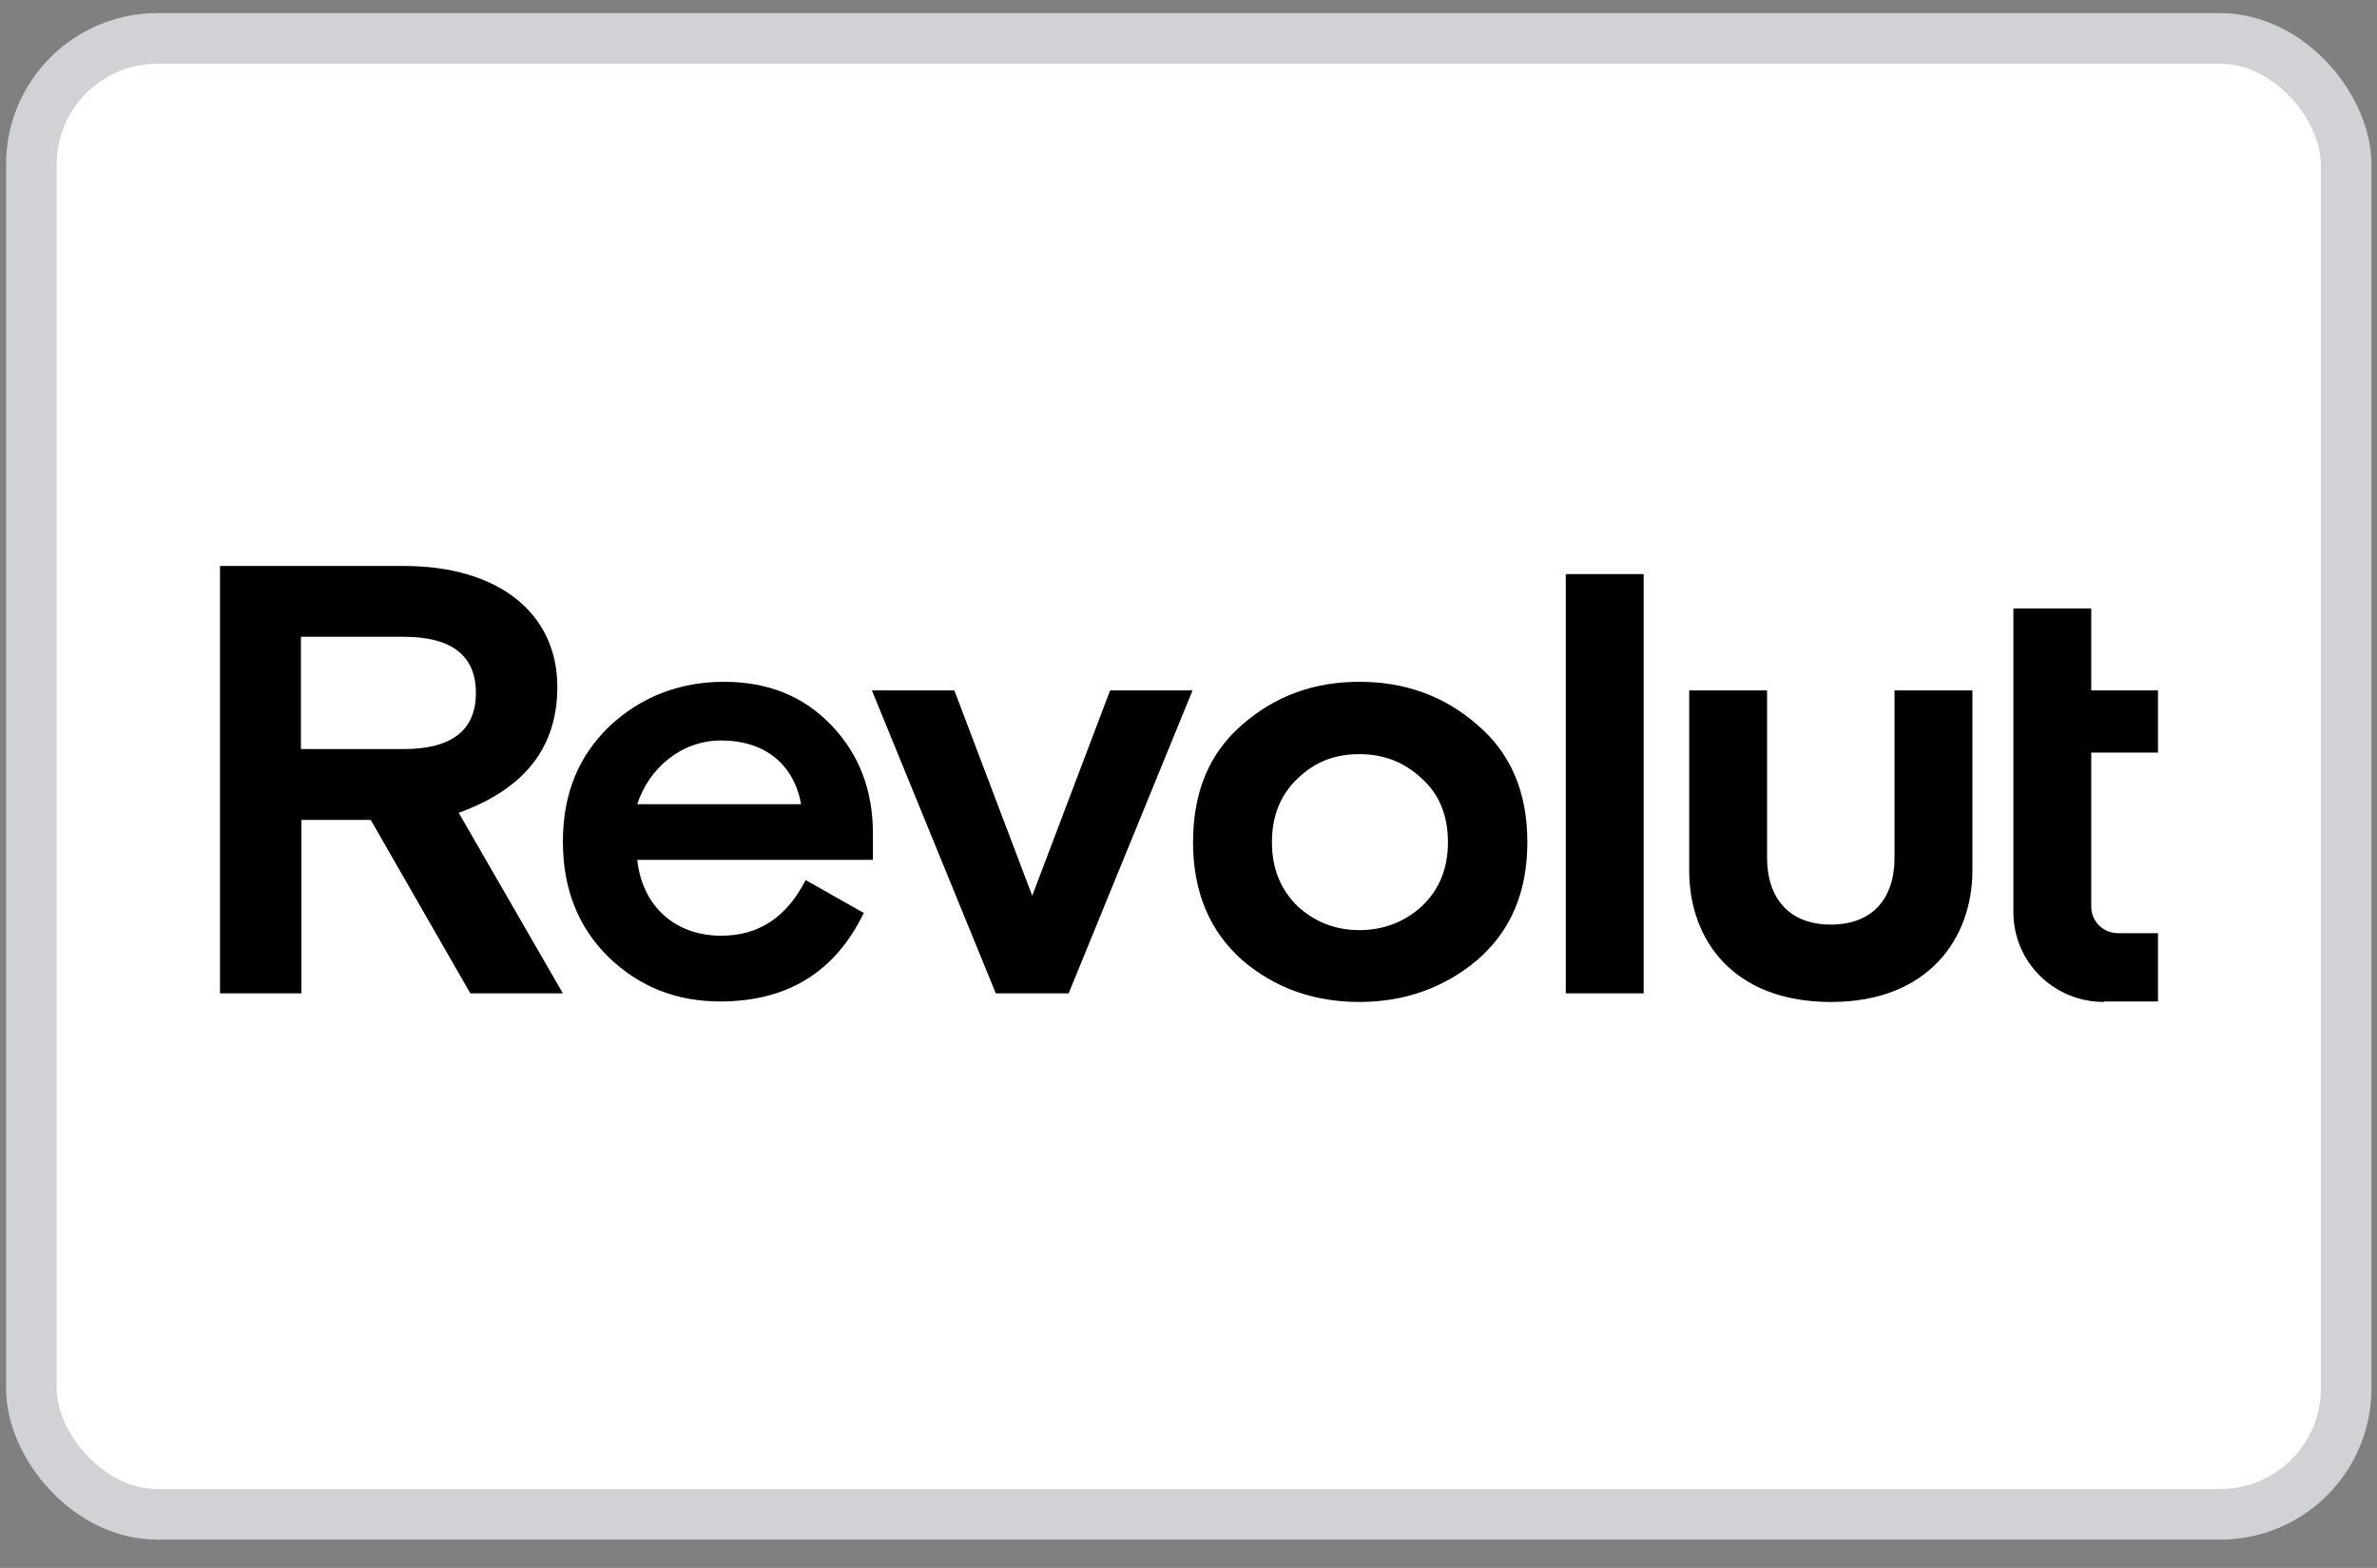
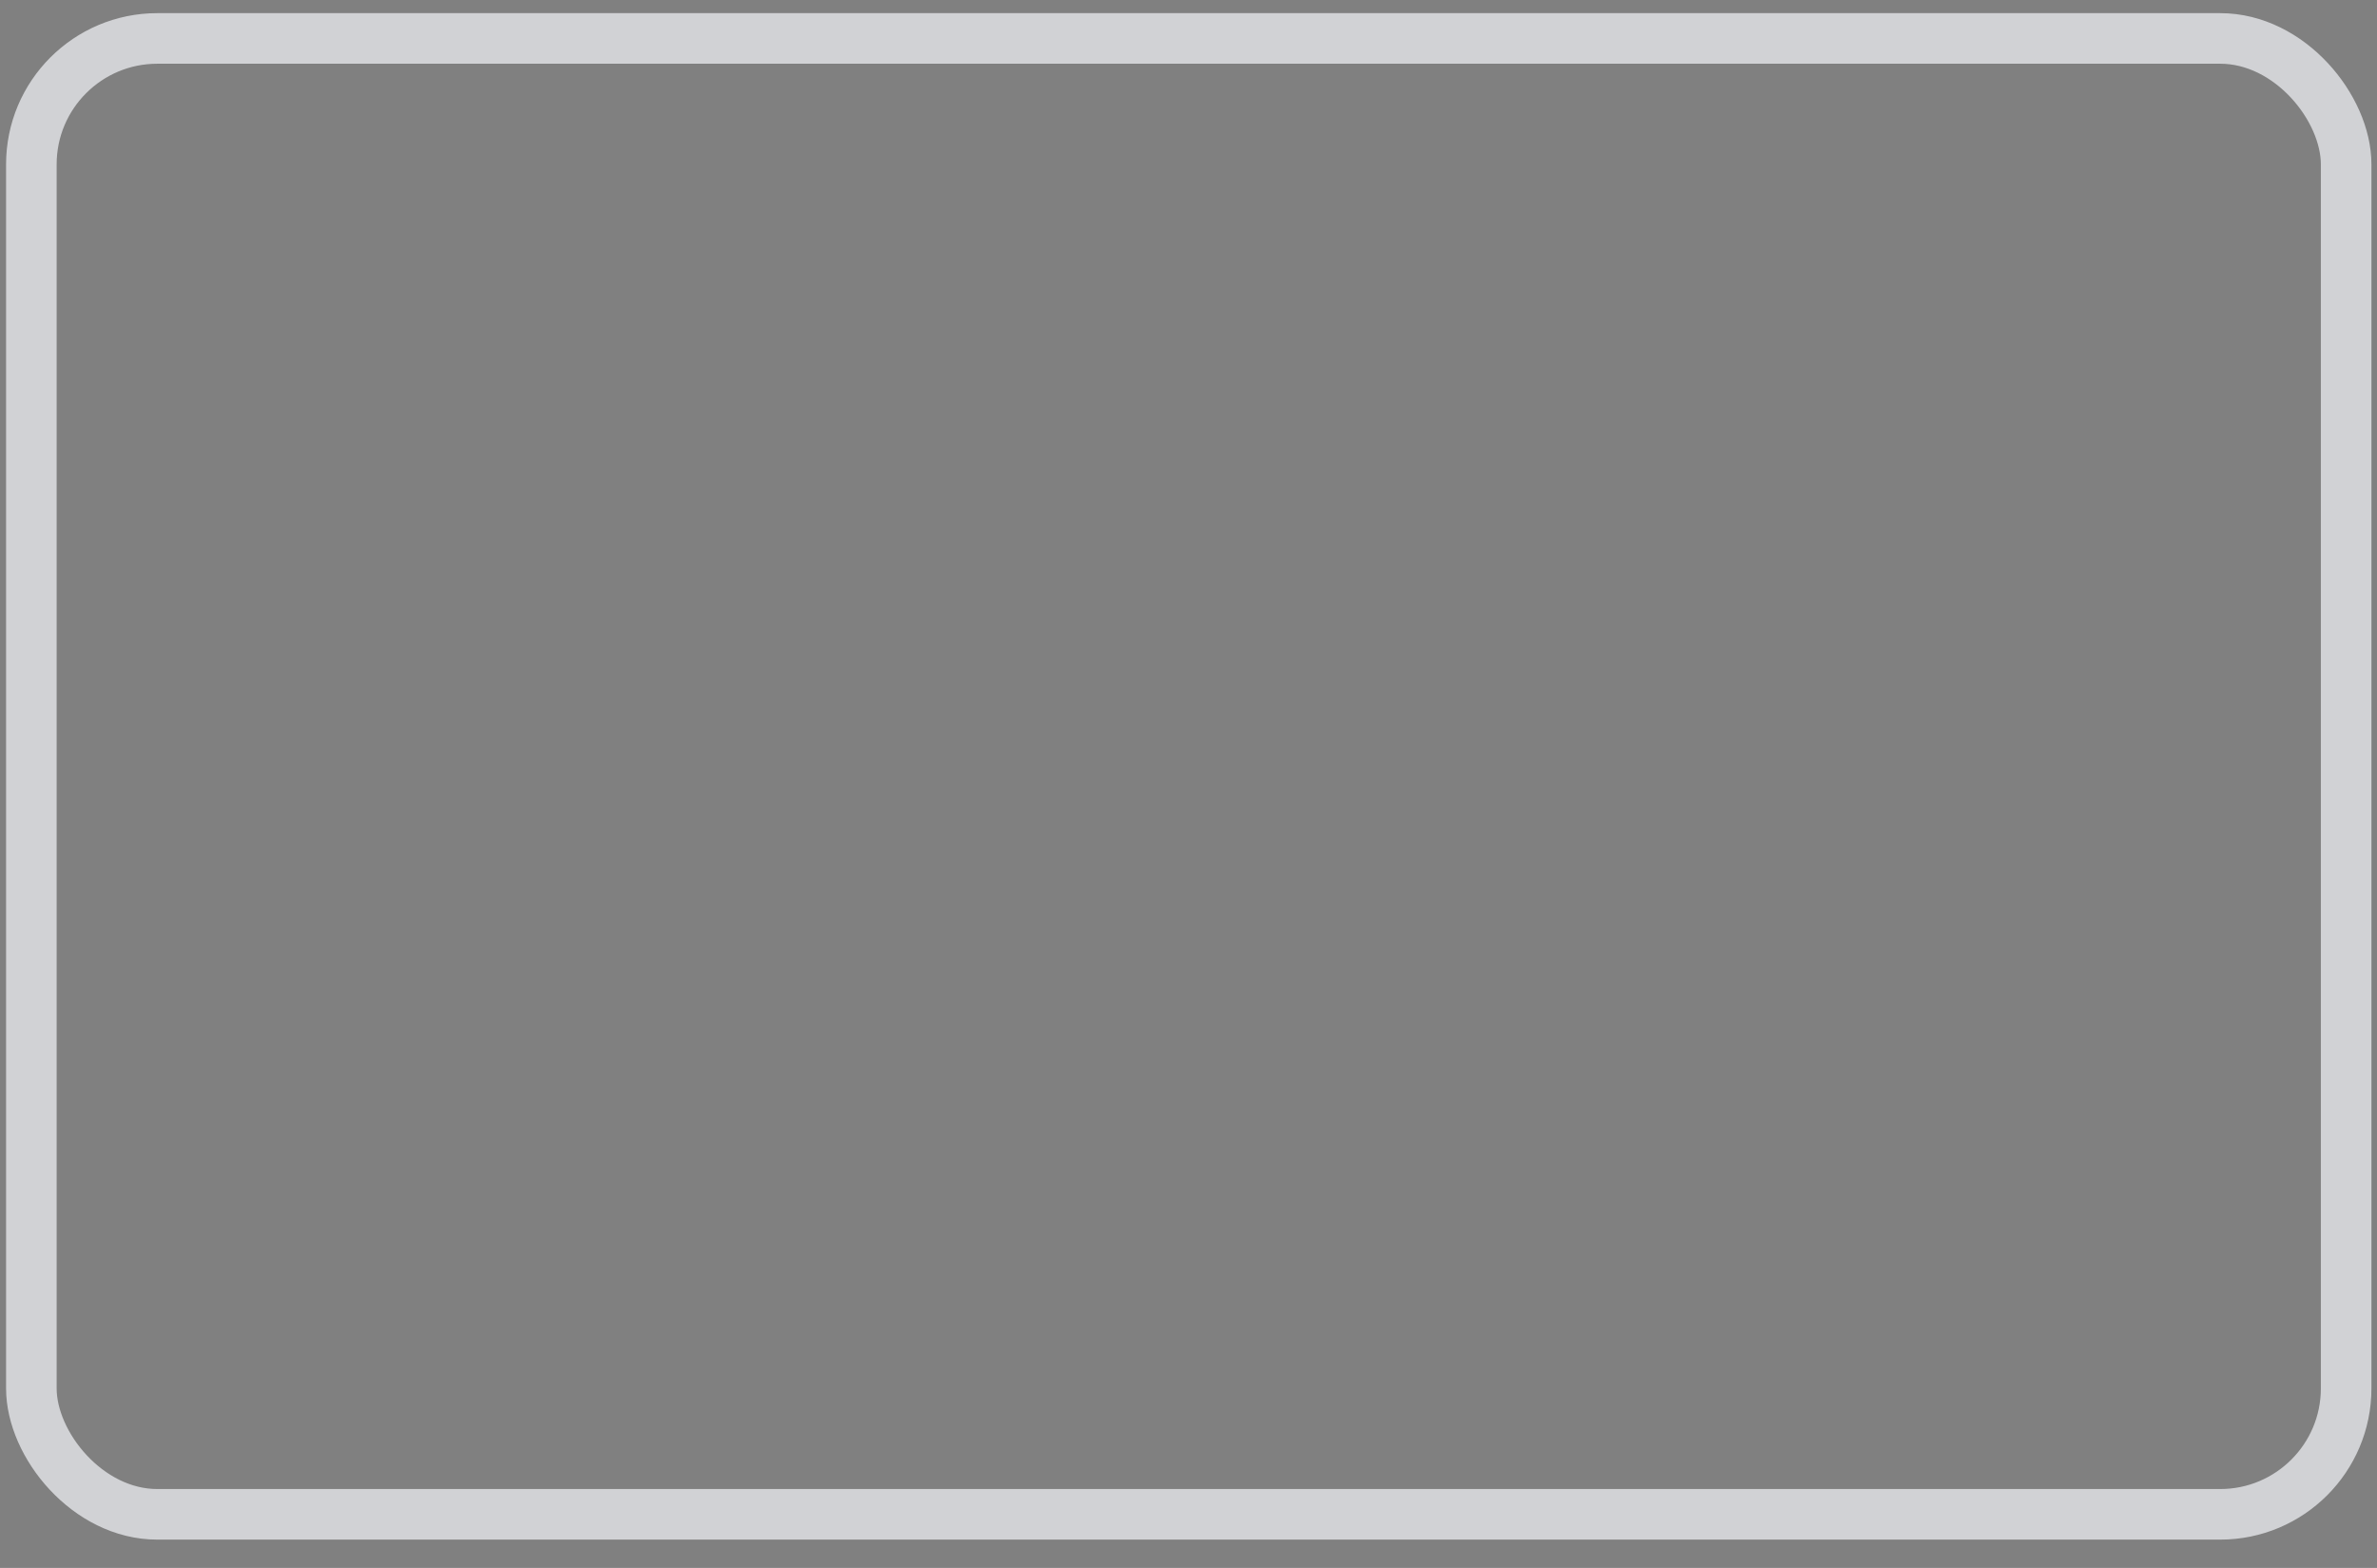
<svg xmlns="http://www.w3.org/2000/svg" id="Layer_1" data-name="Layer 1" viewBox="0 0 47 31">
  <rect x="0" y="0" width="47" height="31" fill="#808080" stroke="none" />
  <defs>
    <style>
      .cls-1 {
        fill: #000;
      }

      .cls-1, .cls-2 {
        stroke-width: 0px;
      }

      .cls-3 {
        fill: none;
        stroke: #d1d2d5;
        stroke-width: 1px;
      }

      .cls-2 {
        fill: #fff;
      }
    </style>
  </defs>
-   <rect class="cls-2" x=".62" y=".76" width="45.77" height="29.18" rx="2.49" ry="2.49" />
  <rect class="cls-3" x=".62" y=".76" width="45.77" height="29.18" rx="2.49" ry="2.49" />
-   <path class="cls-1" d="M29.21,14.33c-.65-.57-1.43-.85-2.33-.85s-1.67.28-2.32.85c-.65.56-.97,1.33-.97,2.32s.33,1.76.97,2.33c.65.56,1.43.83,2.32.83s1.68-.28,2.33-.83c.66-.57.99-1.34.99-2.33s-.33-1.76-.99-2.32ZM25.66,17.92c-.34-.33-.51-.75-.51-1.27s.17-.94.51-1.26c.34-.33.74-.48,1.22-.48s.89.16,1.23.48c.35.31.52.74.52,1.26s-.17.94-.52,1.27c-.34.31-.76.47-1.23.47s-.88-.16-1.22-.47ZM32.5,19.64v-8.29h-1.54v8.29h1.54ZM37.46,13.65v3.31c0,.8-.43,1.32-1.26,1.32s-1.26-.53-1.26-1.32v-3.31h-1.54v3.56c0,1.38.88,2.6,2.8,2.6h.01c1.91,0,2.79-1.25,2.79-2.6v-3.56h-1.54ZM21.95,13.65l-1.54,4.06-1.54-4.06h-1.63l2.45,5.99h1.44l2.45-5.99h-1.63ZM17.26,16.48c0-.87-.28-1.58-.83-2.15-.55-.57-1.25-.85-2.12-.85s-1.65.3-2.27.89c-.61.59-.91,1.34-.91,2.27s.3,1.69.9,2.28c.61.59,1.34.88,2.21.88,1.33,0,2.27-.58,2.84-1.75l-1.15-.65c-.38.74-.93,1.1-1.67,1.1-.91,0-1.56-.58-1.66-1.5h4.66v-.53h0ZM14.26,14.64c.87,0,1.44.48,1.58,1.26h-3.24c.23-.71.87-1.26,1.66-1.26ZM11.13,19.64l-2.06-3.57c1.3-.47,1.95-1.29,1.95-2.49,0-1.46-1.17-2.39-3.03-2.39h-3.64v8.45h1.61v-3.43h1.37l1.97,3.43h1.84ZM7.98,12.59c.95,0,1.43.37,1.43,1.11s-.48,1.11-1.43,1.11h-2.03v-2.22h2.03ZM41.6,19.81c-.99,0-1.79-.79-1.79-1.78v-6h1.54v1.62h1.32v1.23h-1.32v3.05c0,.29.24.52.53.52h.79v1.35h-1.06Z" />
</svg>